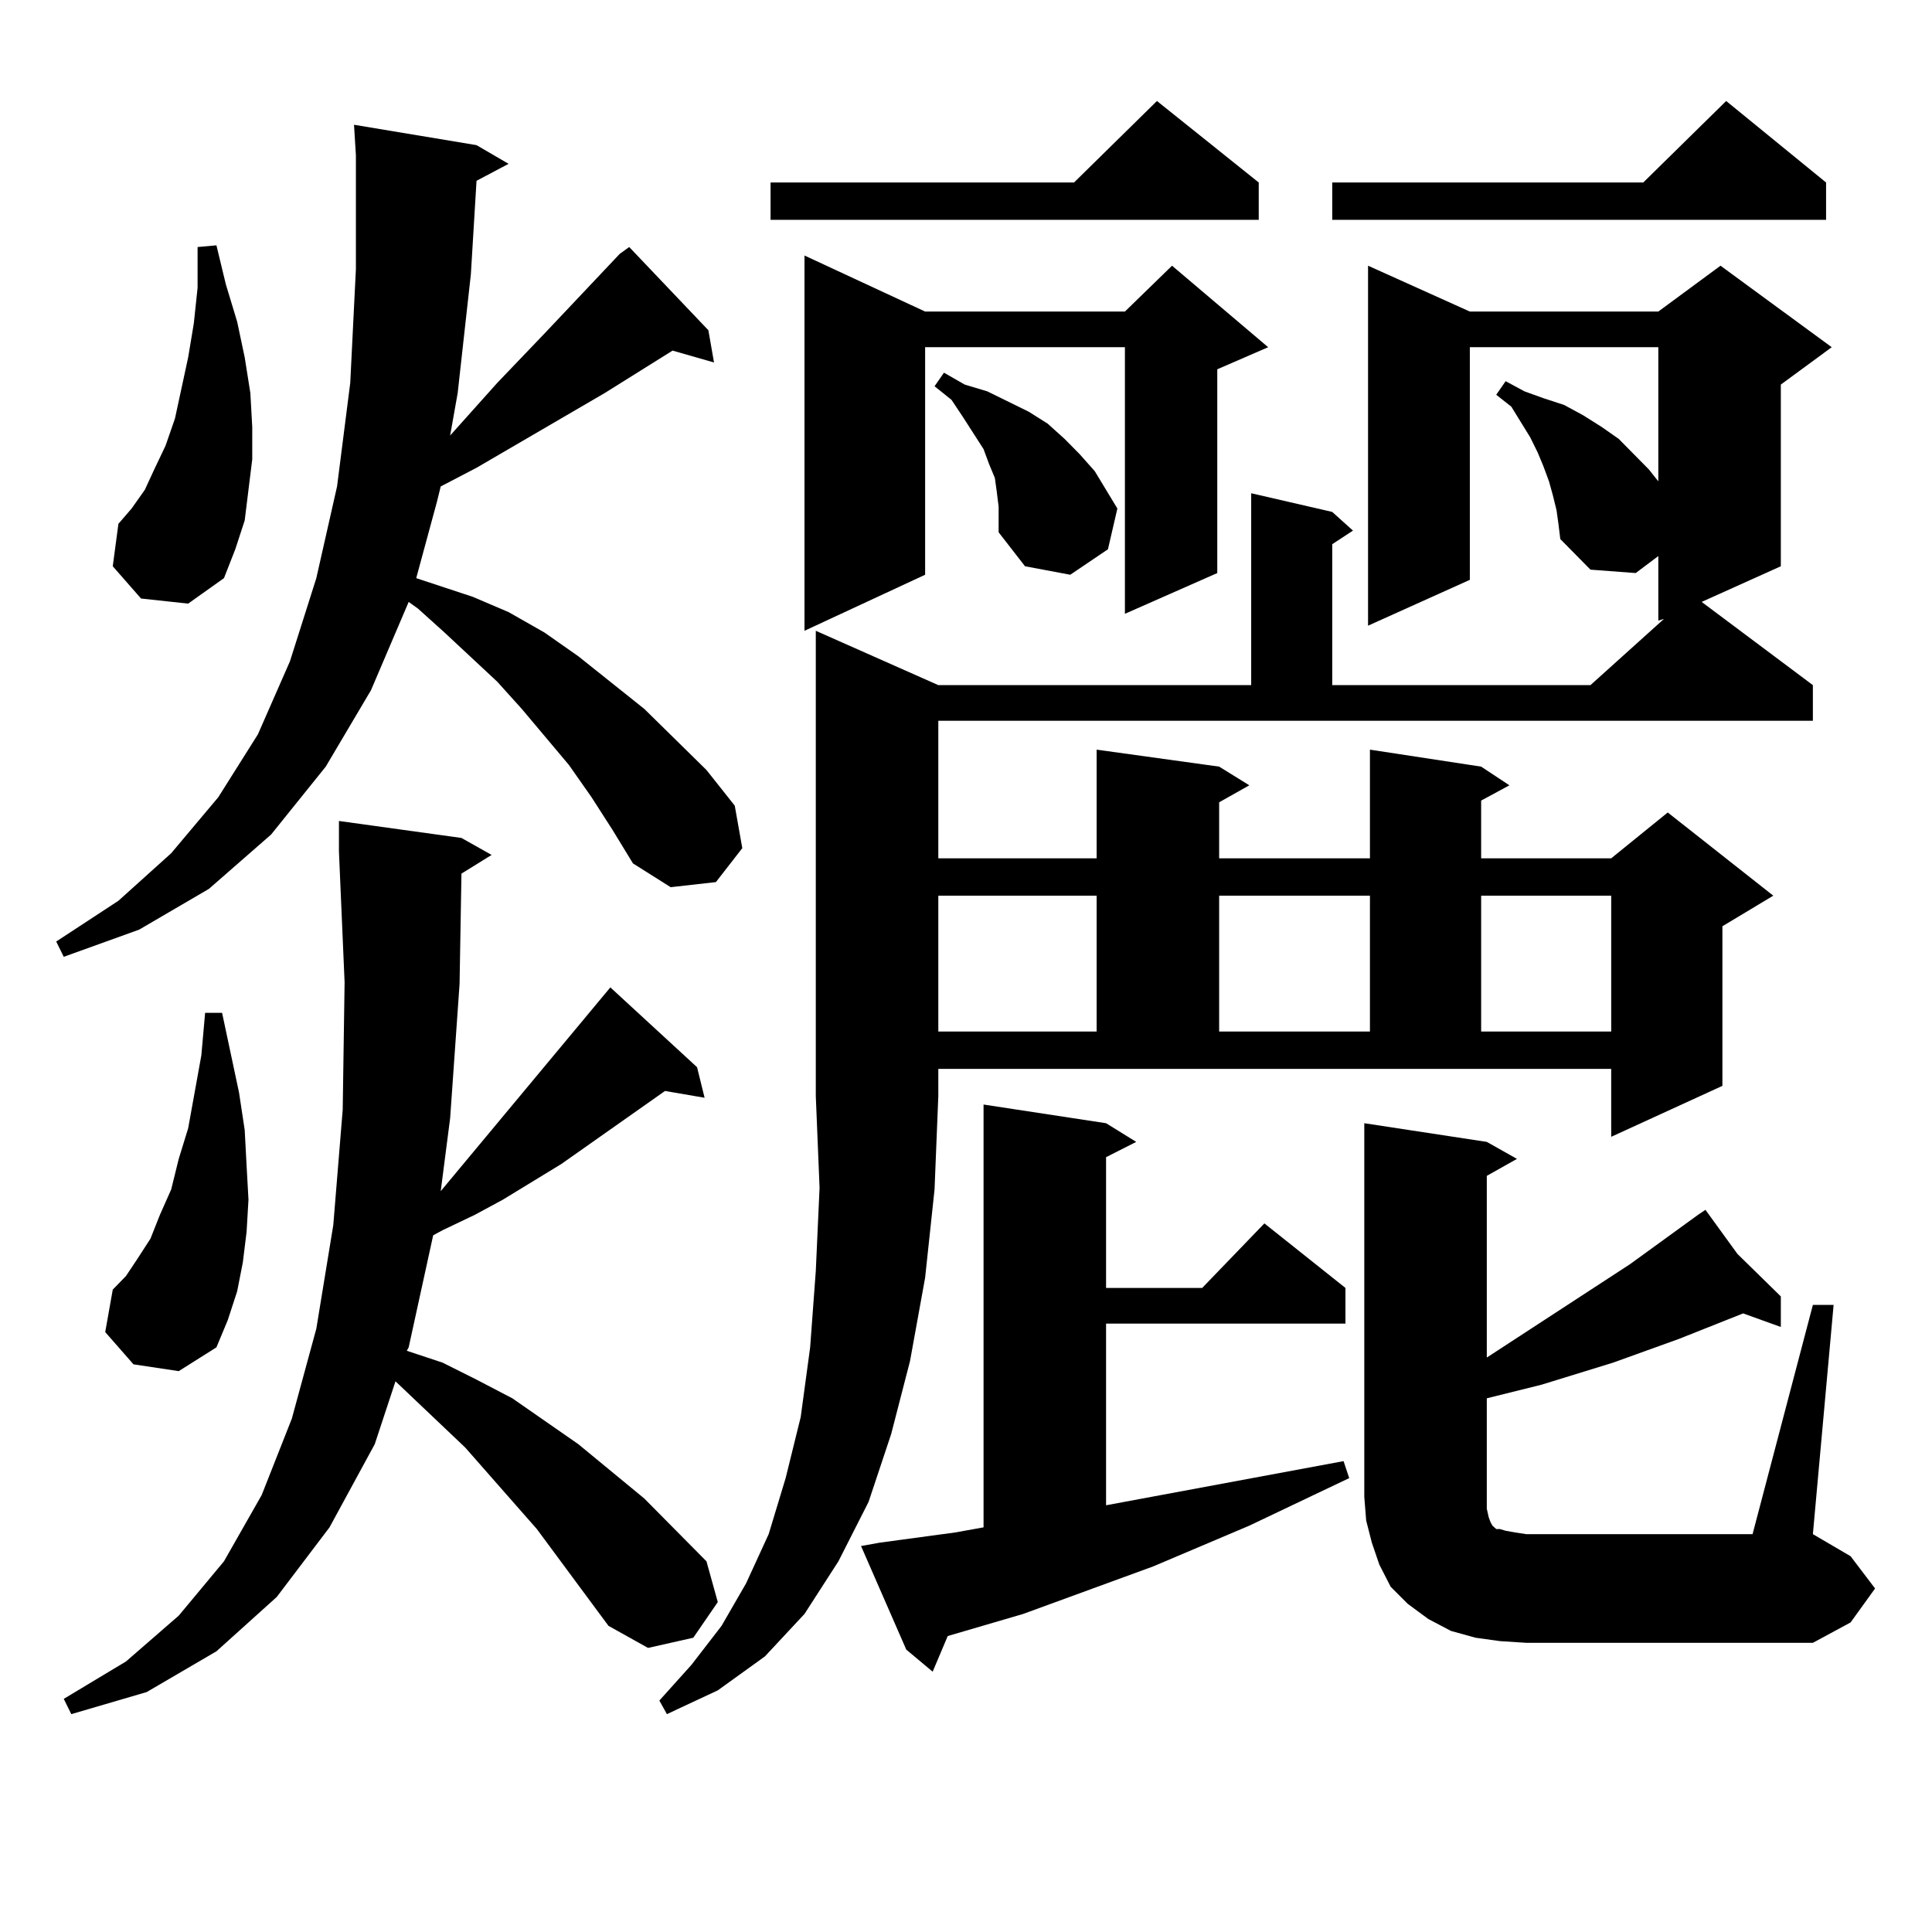
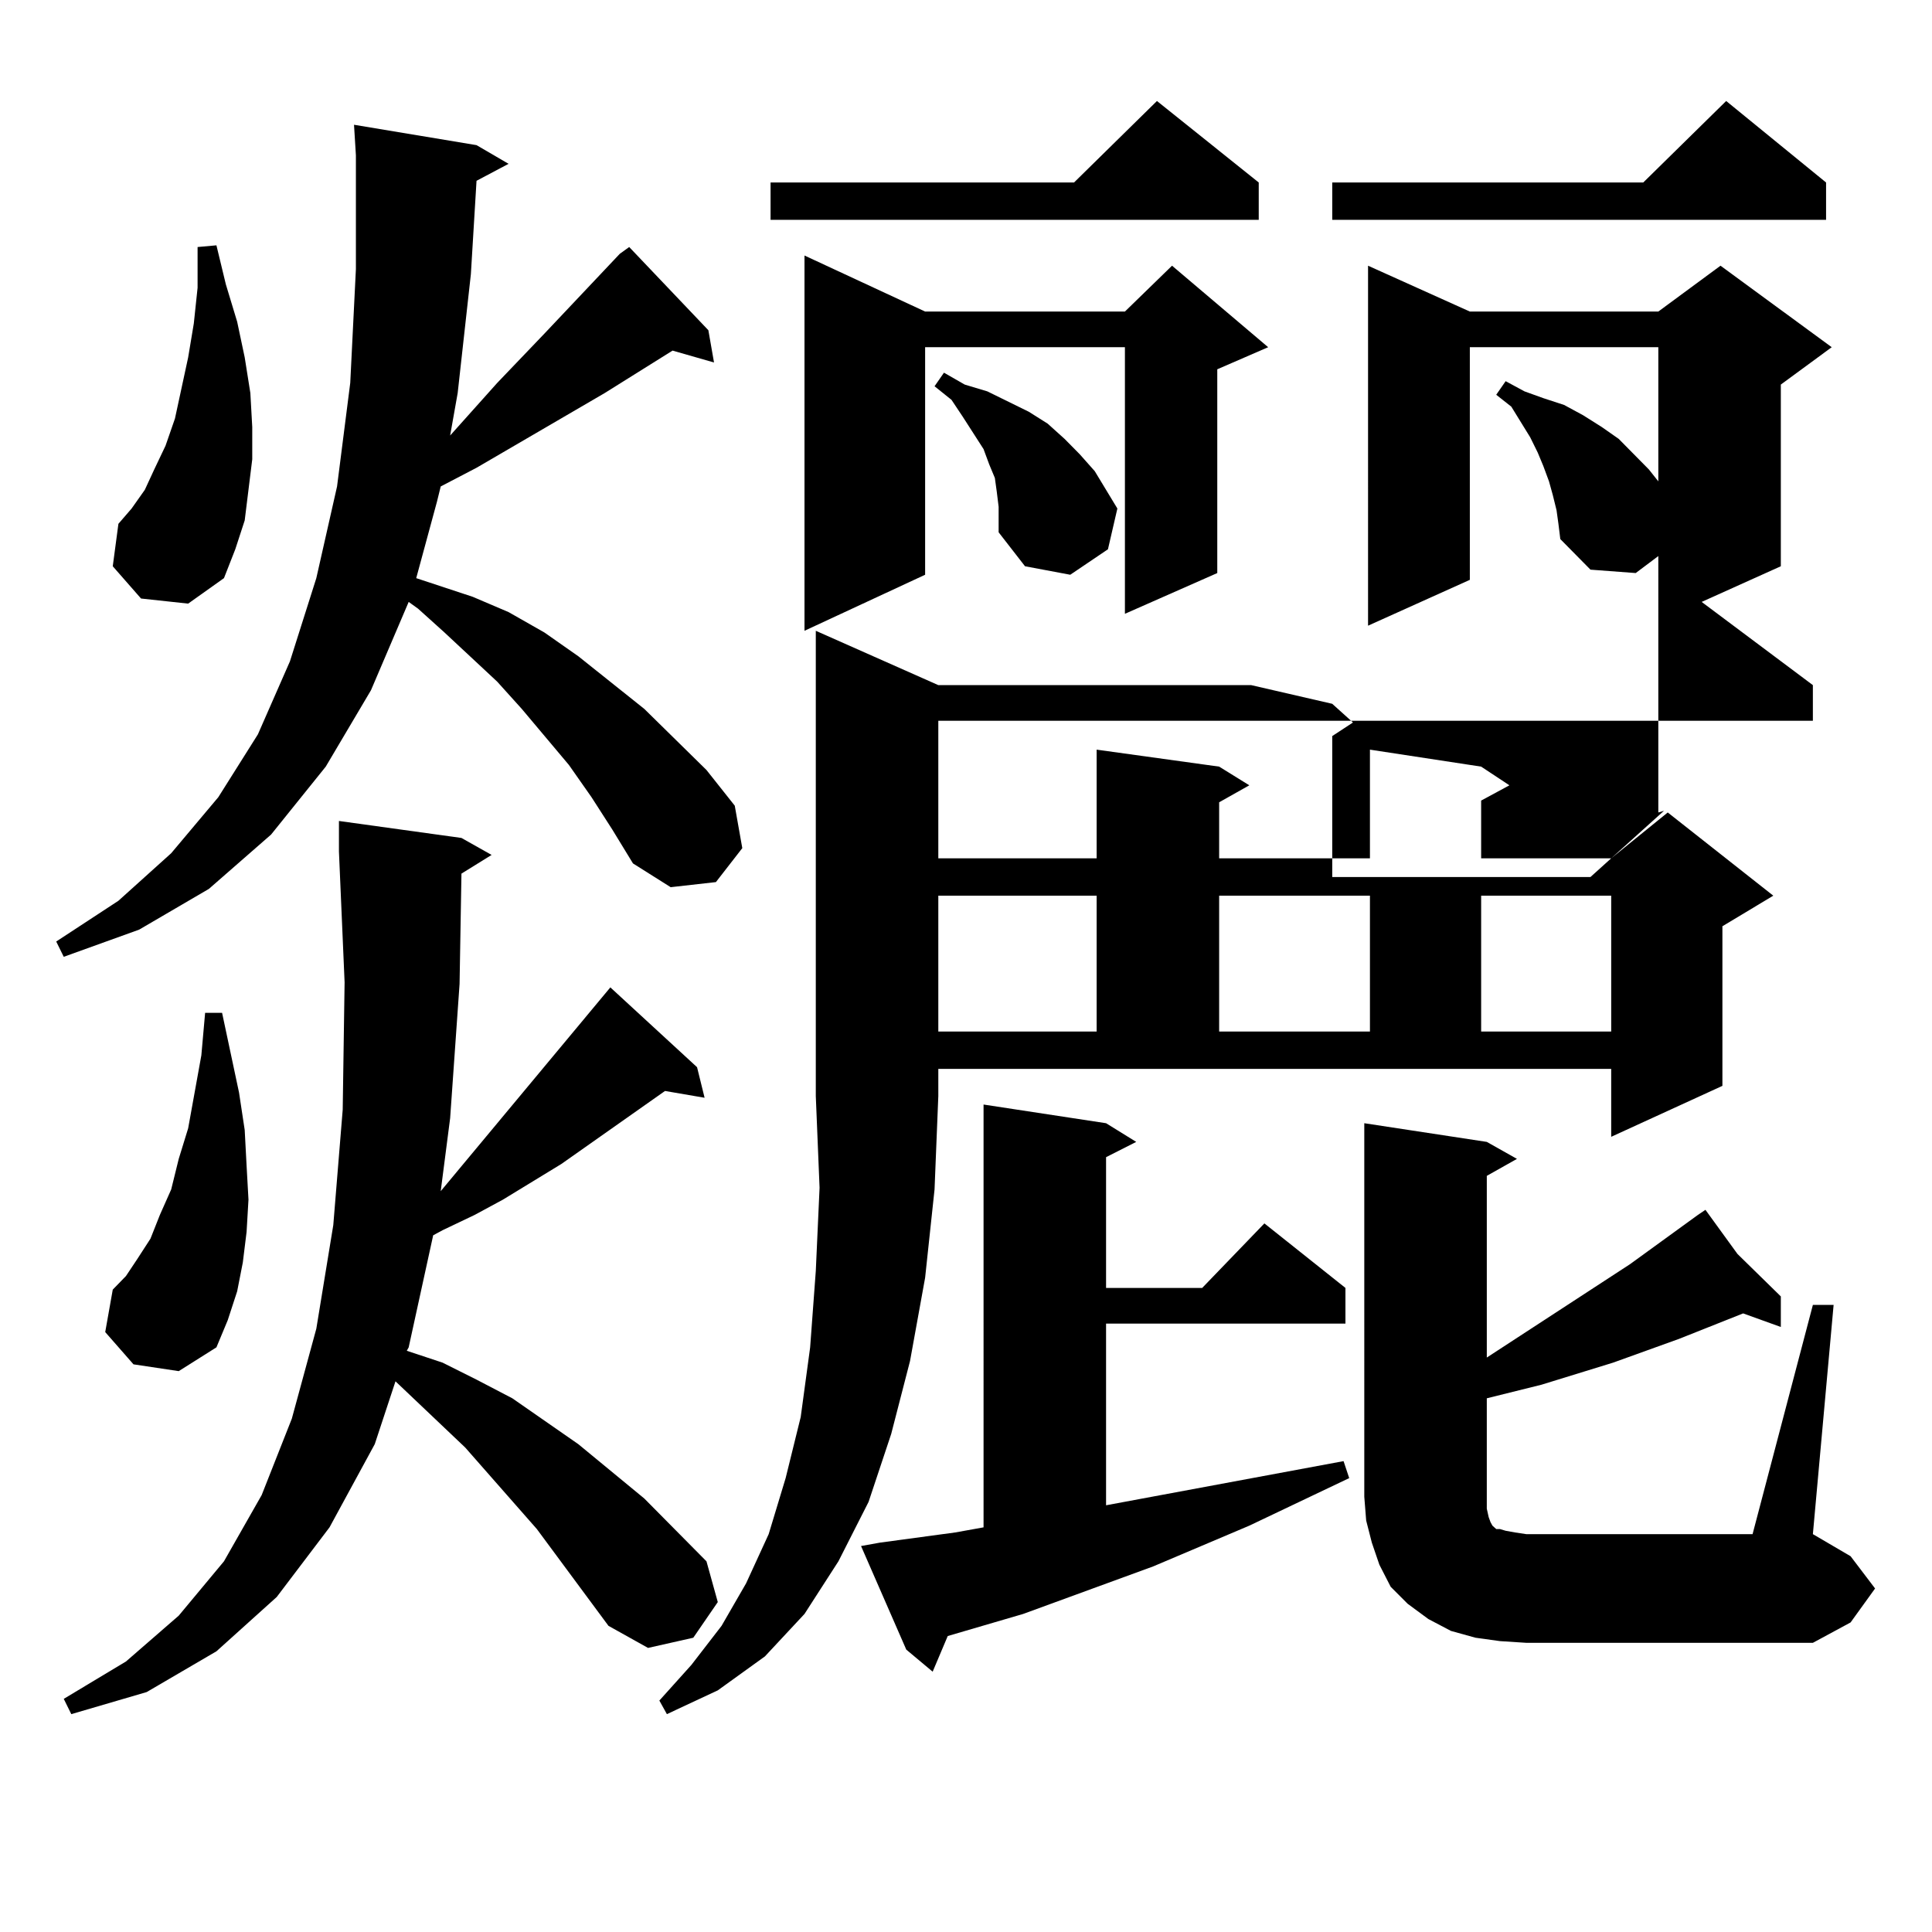
<svg xmlns="http://www.w3.org/2000/svg" version="1.1" id="图层_1" x="0px" y="0px" width="1000px" height="1000px" viewBox="0 0 1000 1000" enable-background="new 0 0 1000 1000" xml:space="preserve">
-   <path d="M320.797,131.375l4.878-3.516l40.975,43.066l2.927,16.699l-21.463-6.152l-35.121,21.973l-66.34,38.672l-18.536,9.668  l-1.951,7.91l-10.731,39.551l29.268,9.668l18.536,7.91l18.536,10.547l17.561,12.305l34.146,27.246l32.194,31.641l14.634,18.457  l3.902,21.973l-13.658,17.578l-23.414,2.637l-19.512-12.305l-10.731-17.578l-10.731-16.699l-11.707-16.699l-24.39-29.004  l-12.683-14.063l-27.316-25.488l-13.658-12.305l-4.878-3.516l-19.512,45.703l-23.414,39.551l-28.292,35.156l-32.194,28.125  L72.022,481.18l-39.023,14.063l-3.902-7.91l32.194-21.094l27.316-24.609l24.39-29.004l20.487-32.52l16.585-37.793l13.658-43.066  l10.731-47.461l6.829-53.613l2.927-58.887V80.398l-0.976-15.82l63.413,10.547l16.585,9.668l-16.585,8.789l-2.927,48.34  l-6.829,61.523l-3.902,21.973l24.39-27.246l24.39-25.488L320.797,131.375z M314.943,841.531l-37.072-50.098l-37.072-42.188  l-36.097-34.277l-10.731,32.52l-23.414,43.066L143.24,826.59l-31.219,28.125l-36.097,21.094l-39.023,11.426l-3.902-7.91  l32.194-19.336l27.316-23.73l23.414-28.125l19.512-34.277l15.609-39.551l12.683-46.582l8.78-53.613l4.878-59.766l0.976-65.918  l-2.927-67.676v-15.82l63.413,8.789l15.609,8.789l-15.609,9.668l-0.976,57.129l-4.878,69.434l-4.878,37.793l87.803-105.469  l44.877,41.309l3.902,15.82l-20.487-3.516l-53.657,37.793l-30.243,18.457l-14.634,7.91l-16.585,7.91l-4.878,2.637l-12.683,58.008  l-0.976,1.758l18.536,6.152l17.561,8.789l18.536,9.668l34.146,23.73l34.146,28.125l32.194,32.52l5.854,21.094l-12.683,18.457  l-23.414,5.273L314.943,841.531z M69.096,706.18L54.462,689.48l3.902-21.973l6.829-7.031l5.854-8.789l6.829-10.547l4.878-12.305  l5.854-13.184l3.902-15.82l4.878-15.82l6.829-37.793l1.951-21.973h8.78l8.78,41.309l2.927,19.336l0.976,18.457l0.976,17.578  l-0.976,16.699l-1.951,15.82l-2.927,14.941l-4.878,14.941l-5.854,14.063L92.51,709.695L69.096,706.18z M72.998,309.793  l-14.634-16.699l2.927-21.973l6.829-7.91l6.829-9.668l4.878-10.547l5.854-12.305l4.878-14.063l6.829-31.641l2.927-17.578  l1.951-18.457v-21.094l9.756-0.879l4.878,20.215l5.854,19.336l3.902,18.457l2.927,18.457l0.976,17.578v16.699l-1.951,15.82  l-1.951,15.82l-4.878,14.941l-5.854,14.941L97.388,312.43L72.998,309.793z M485.671,567.313l-1.951,48.34l-4.878,45.703  l-7.805,43.066l-9.756,37.793l-11.707,35.156l-15.609,30.762l-17.561,27.246l-20.487,21.973l-24.39,17.578l-26.341,12.305  l-3.902-7.031l16.585-18.457l15.609-20.215l12.683-21.973l11.707-25.488l8.78-29.004l7.805-31.641l4.878-36.035l2.927-39.551  l1.951-43.066l-1.951-47.461v-240.82l63.413,28.125h161.947v-99.316l41.95,9.668l10.731,9.668l-10.731,7.031v72.949h133.655  l38.048-34.277l-2.927,0.879V287.82l-11.707,8.789l-23.414-1.758l-15.609-15.82l-0.976-7.91l-0.976-7.031l-1.951-7.91l-1.951-7.031  l-2.927-7.91l-2.927-7.031l-3.902-7.91l-9.756-15.82l-7.805-6.152l4.878-7.031l9.756,5.273l9.756,3.516l10.731,3.516l9.756,5.273  l9.756,6.152l8.78,6.152l15.609,15.82l4.878,6.152v-69.434h-97.559v120.41l-52.682,23.73V137.527l52.682,23.73h97.559l32.194-23.73  l57.56,42.188l-26.341,19.336v94.043l-40.975,18.457l57.56,43.066v18.457H485.671v71.191h81.949v-56.25l63.413,8.789l15.609,9.668  l-15.609,8.789v29.004h78.047v-56.25l57.56,8.789l14.634,9.668l-14.634,7.91v29.883h67.315l29.268-23.73l54.633,43.066  l-26.341,15.82v82.617l-57.56,26.367V553.25H485.671V567.313z M651.521,94.461v19.336H398.844V94.461h157.069l42.926-42.188  L651.521,94.461z M478.842,161.258h103.412l24.39-23.73l49.755,42.188l-26.341,11.426v105.469l-47.804,21.094V179.715H478.842  v117.773l-62.438,29.004V132.254L478.842,161.258z M455.428,798.465l19.512-2.637l19.512-2.637l14.634-2.637V571.707l63.413,9.668  l15.609,9.668l-15.609,7.91v67.676h49.755l32.194-33.398l41.95,33.398v18.457H572.498v94.043l122.924-22.852l2.927,8.789  l-51.706,24.609l-49.755,21.094l-67.315,24.609l-39.023,11.426l-7.805,18.457l-13.658-11.426l-23.414-53.613L455.428,798.465z   M516.89,262.332l-0.976-7.91l-0.976-7.031l-2.927-7.031l-2.927-7.91l-10.731-16.699l-5.854-8.789l-8.78-7.031l4.878-7.031  l10.731,6.152l11.707,3.516l10.731,5.273l10.731,5.273l9.756,6.152l8.78,7.91l7.805,7.91l7.805,8.789l5.854,9.668l5.854,9.668  l-4.878,21.094l-19.512,13.184l-23.414-4.395l-13.658-17.578v-6.152V262.332z M485.671,463.602v70.313h81.949v-70.313H485.671z   M631.033,463.602v70.313h78.047v-70.313H631.033z M945.172,94.461v19.336H689.568V94.461H850.54l42.926-42.188L945.172,94.461z   M938.343,675.418h10.731L938.343,794.07l19.512,11.426l12.683,16.699l-12.683,17.578l-19.512,10.547H790.054l-13.658-0.879  l-12.683-1.758l-12.683-3.516l-11.707-6.152l-10.731-7.91l-8.78-8.789l-5.854-11.426l-3.902-11.426l-2.927-11.426l-0.976-12.305  V581.375l63.413,9.668l15.609,8.789l-15.609,8.789v94.043l74.145-48.34l35.121-25.488h-0.976h0.976l3.902-2.637l16.585,22.852  l22.438,21.973v15.82l-19.512-7.031l-33.17,13.184l-34.146,12.305l-37.072,11.426l-28.292,7.031v50.977v6.152l0.976,4.395  l0.976,2.637l0.976,1.758l0.976,0.879l0.976,0.879h1.951l2.927,0.879l4.878,0.879l5.854,0.879h117.07L938.343,675.418z   M766.64,463.602v70.313h67.315v-70.313H766.64z" />
+   <path d="M320.797,131.375l4.878-3.516l40.975,43.066l2.927,16.699l-21.463-6.152l-35.121,21.973l-66.34,38.672l-18.536,9.668  l-1.951,7.91l-10.731,39.551l29.268,9.668l18.536,7.91l18.536,10.547l17.561,12.305l34.146,27.246l32.194,31.641l14.634,18.457  l3.902,21.973l-13.658,17.578l-23.414,2.637l-19.512-12.305l-10.731-17.578l-10.731-16.699l-11.707-16.699l-24.39-29.004  l-12.683-14.063l-27.316-25.488l-13.658-12.305l-4.878-3.516l-19.512,45.703l-23.414,39.551l-28.292,35.156l-32.194,28.125  L72.022,481.18l-39.023,14.063l-3.902-7.91l32.194-21.094l27.316-24.609l24.39-29.004l20.487-32.52l16.585-37.793l13.658-43.066  l10.731-47.461l6.829-53.613l2.927-58.887V80.398l-0.976-15.82l63.413,10.547l16.585,9.668l-16.585,8.789l-2.927,48.34  l-6.829,61.523l-3.902,21.973l24.39-27.246l24.39-25.488L320.797,131.375z M314.943,841.531l-37.072-50.098l-37.072-42.188  l-36.097-34.277l-10.731,32.52l-23.414,43.066L143.24,826.59l-31.219,28.125l-36.097,21.094l-39.023,11.426l-3.902-7.91  l32.194-19.336l27.316-23.73l23.414-28.125l19.512-34.277l15.609-39.551l12.683-46.582l8.78-53.613l4.878-59.766l0.976-65.918  l-2.927-67.676v-15.82l63.413,8.789l15.609,8.789l-15.609,9.668l-0.976,57.129l-4.878,69.434l-4.878,37.793l87.803-105.469  l44.877,41.309l3.902,15.82l-20.487-3.516l-53.657,37.793l-30.243,18.457l-14.634,7.91l-16.585,7.91l-4.878,2.637l-12.683,58.008  l-0.976,1.758l18.536,6.152l17.561,8.789l18.536,9.668l34.146,23.73l34.146,28.125l32.194,32.52l5.854,21.094l-12.683,18.457  l-23.414,5.273L314.943,841.531z M69.096,706.18L54.462,689.48l3.902-21.973l6.829-7.031l5.854-8.789l6.829-10.547l4.878-12.305  l5.854-13.184l3.902-15.82l4.878-15.82l6.829-37.793l1.951-21.973h8.78l8.78,41.309l2.927,19.336l0.976,18.457l0.976,17.578  l-0.976,16.699l-1.951,15.82l-2.927,14.941l-4.878,14.941l-5.854,14.063L92.51,709.695L69.096,706.18z M72.998,309.793  l-14.634-16.699l2.927-21.973l6.829-7.91l6.829-9.668l4.878-10.547l5.854-12.305l4.878-14.063l6.829-31.641l2.927-17.578  l1.951-18.457v-21.094l9.756-0.879l4.878,20.215l5.854,19.336l3.902,18.457l2.927,18.457l0.976,17.578v16.699l-1.951,15.82  l-1.951,15.82l-4.878,14.941l-5.854,14.941L97.388,312.43L72.998,309.793z M485.671,567.313l-1.951,48.34l-4.878,45.703  l-7.805,43.066l-9.756,37.793l-11.707,35.156l-15.609,30.762l-17.561,27.246l-20.487,21.973l-24.39,17.578l-26.341,12.305  l-3.902-7.031l16.585-18.457l15.609-20.215l12.683-21.973l11.707-25.488l8.78-29.004l7.805-31.641l4.878-36.035l2.927-39.551  l1.951-43.066l-1.951-47.461v-240.82l63.413,28.125h161.947l41.95,9.668l10.731,9.668l-10.731,7.031v72.949h133.655  l38.048-34.277l-2.927,0.879V287.82l-11.707,8.789l-23.414-1.758l-15.609-15.82l-0.976-7.91l-0.976-7.031l-1.951-7.91l-1.951-7.031  l-2.927-7.91l-2.927-7.031l-3.902-7.91l-9.756-15.82l-7.805-6.152l4.878-7.031l9.756,5.273l9.756,3.516l10.731,3.516l9.756,5.273  l9.756,6.152l8.78,6.152l15.609,15.82l4.878,6.152v-69.434h-97.559v120.41l-52.682,23.73V137.527l52.682,23.73h97.559l32.194-23.73  l57.56,42.188l-26.341,19.336v94.043l-40.975,18.457l57.56,43.066v18.457H485.671v71.191h81.949v-56.25l63.413,8.789l15.609,9.668  l-15.609,8.789v29.004h78.047v-56.25l57.56,8.789l14.634,9.668l-14.634,7.91v29.883h67.315l29.268-23.73l54.633,43.066  l-26.341,15.82v82.617l-57.56,26.367V553.25H485.671V567.313z M651.521,94.461v19.336H398.844V94.461h157.069l42.926-42.188  L651.521,94.461z M478.842,161.258h103.412l24.39-23.73l49.755,42.188l-26.341,11.426v105.469l-47.804,21.094V179.715H478.842  v117.773l-62.438,29.004V132.254L478.842,161.258z M455.428,798.465l19.512-2.637l19.512-2.637l14.634-2.637V571.707l63.413,9.668  l15.609,9.668l-15.609,7.91v67.676h49.755l32.194-33.398l41.95,33.398v18.457H572.498v94.043l122.924-22.852l2.927,8.789  l-51.706,24.609l-49.755,21.094l-67.315,24.609l-39.023,11.426l-7.805,18.457l-13.658-11.426l-23.414-53.613L455.428,798.465z   M516.89,262.332l-0.976-7.91l-0.976-7.031l-2.927-7.031l-2.927-7.91l-10.731-16.699l-5.854-8.789l-8.78-7.031l4.878-7.031  l10.731,6.152l11.707,3.516l10.731,5.273l10.731,5.273l9.756,6.152l8.78,7.91l7.805,7.91l7.805,8.789l5.854,9.668l5.854,9.668  l-4.878,21.094l-19.512,13.184l-23.414-4.395l-13.658-17.578v-6.152V262.332z M485.671,463.602v70.313h81.949v-70.313H485.671z   M631.033,463.602v70.313h78.047v-70.313H631.033z M945.172,94.461v19.336H689.568V94.461H850.54l42.926-42.188L945.172,94.461z   M938.343,675.418h10.731L938.343,794.07l19.512,11.426l12.683,16.699l-12.683,17.578l-19.512,10.547H790.054l-13.658-0.879  l-12.683-1.758l-12.683-3.516l-11.707-6.152l-10.731-7.91l-8.78-8.789l-5.854-11.426l-3.902-11.426l-2.927-11.426l-0.976-12.305  V581.375l63.413,9.668l15.609,8.789l-15.609,8.789v94.043l74.145-48.34l35.121-25.488h-0.976h0.976l3.902-2.637l16.585,22.852  l22.438,21.973v15.82l-19.512-7.031l-33.17,13.184l-34.146,12.305l-37.072,11.426l-28.292,7.031v50.977v6.152l0.976,4.395  l0.976,2.637l0.976,1.758l0.976,0.879l0.976,0.879h1.951l2.927,0.879l4.878,0.879l5.854,0.879h117.07L938.343,675.418z   M766.64,463.602v70.313h67.315v-70.313H766.64z" />
</svg>